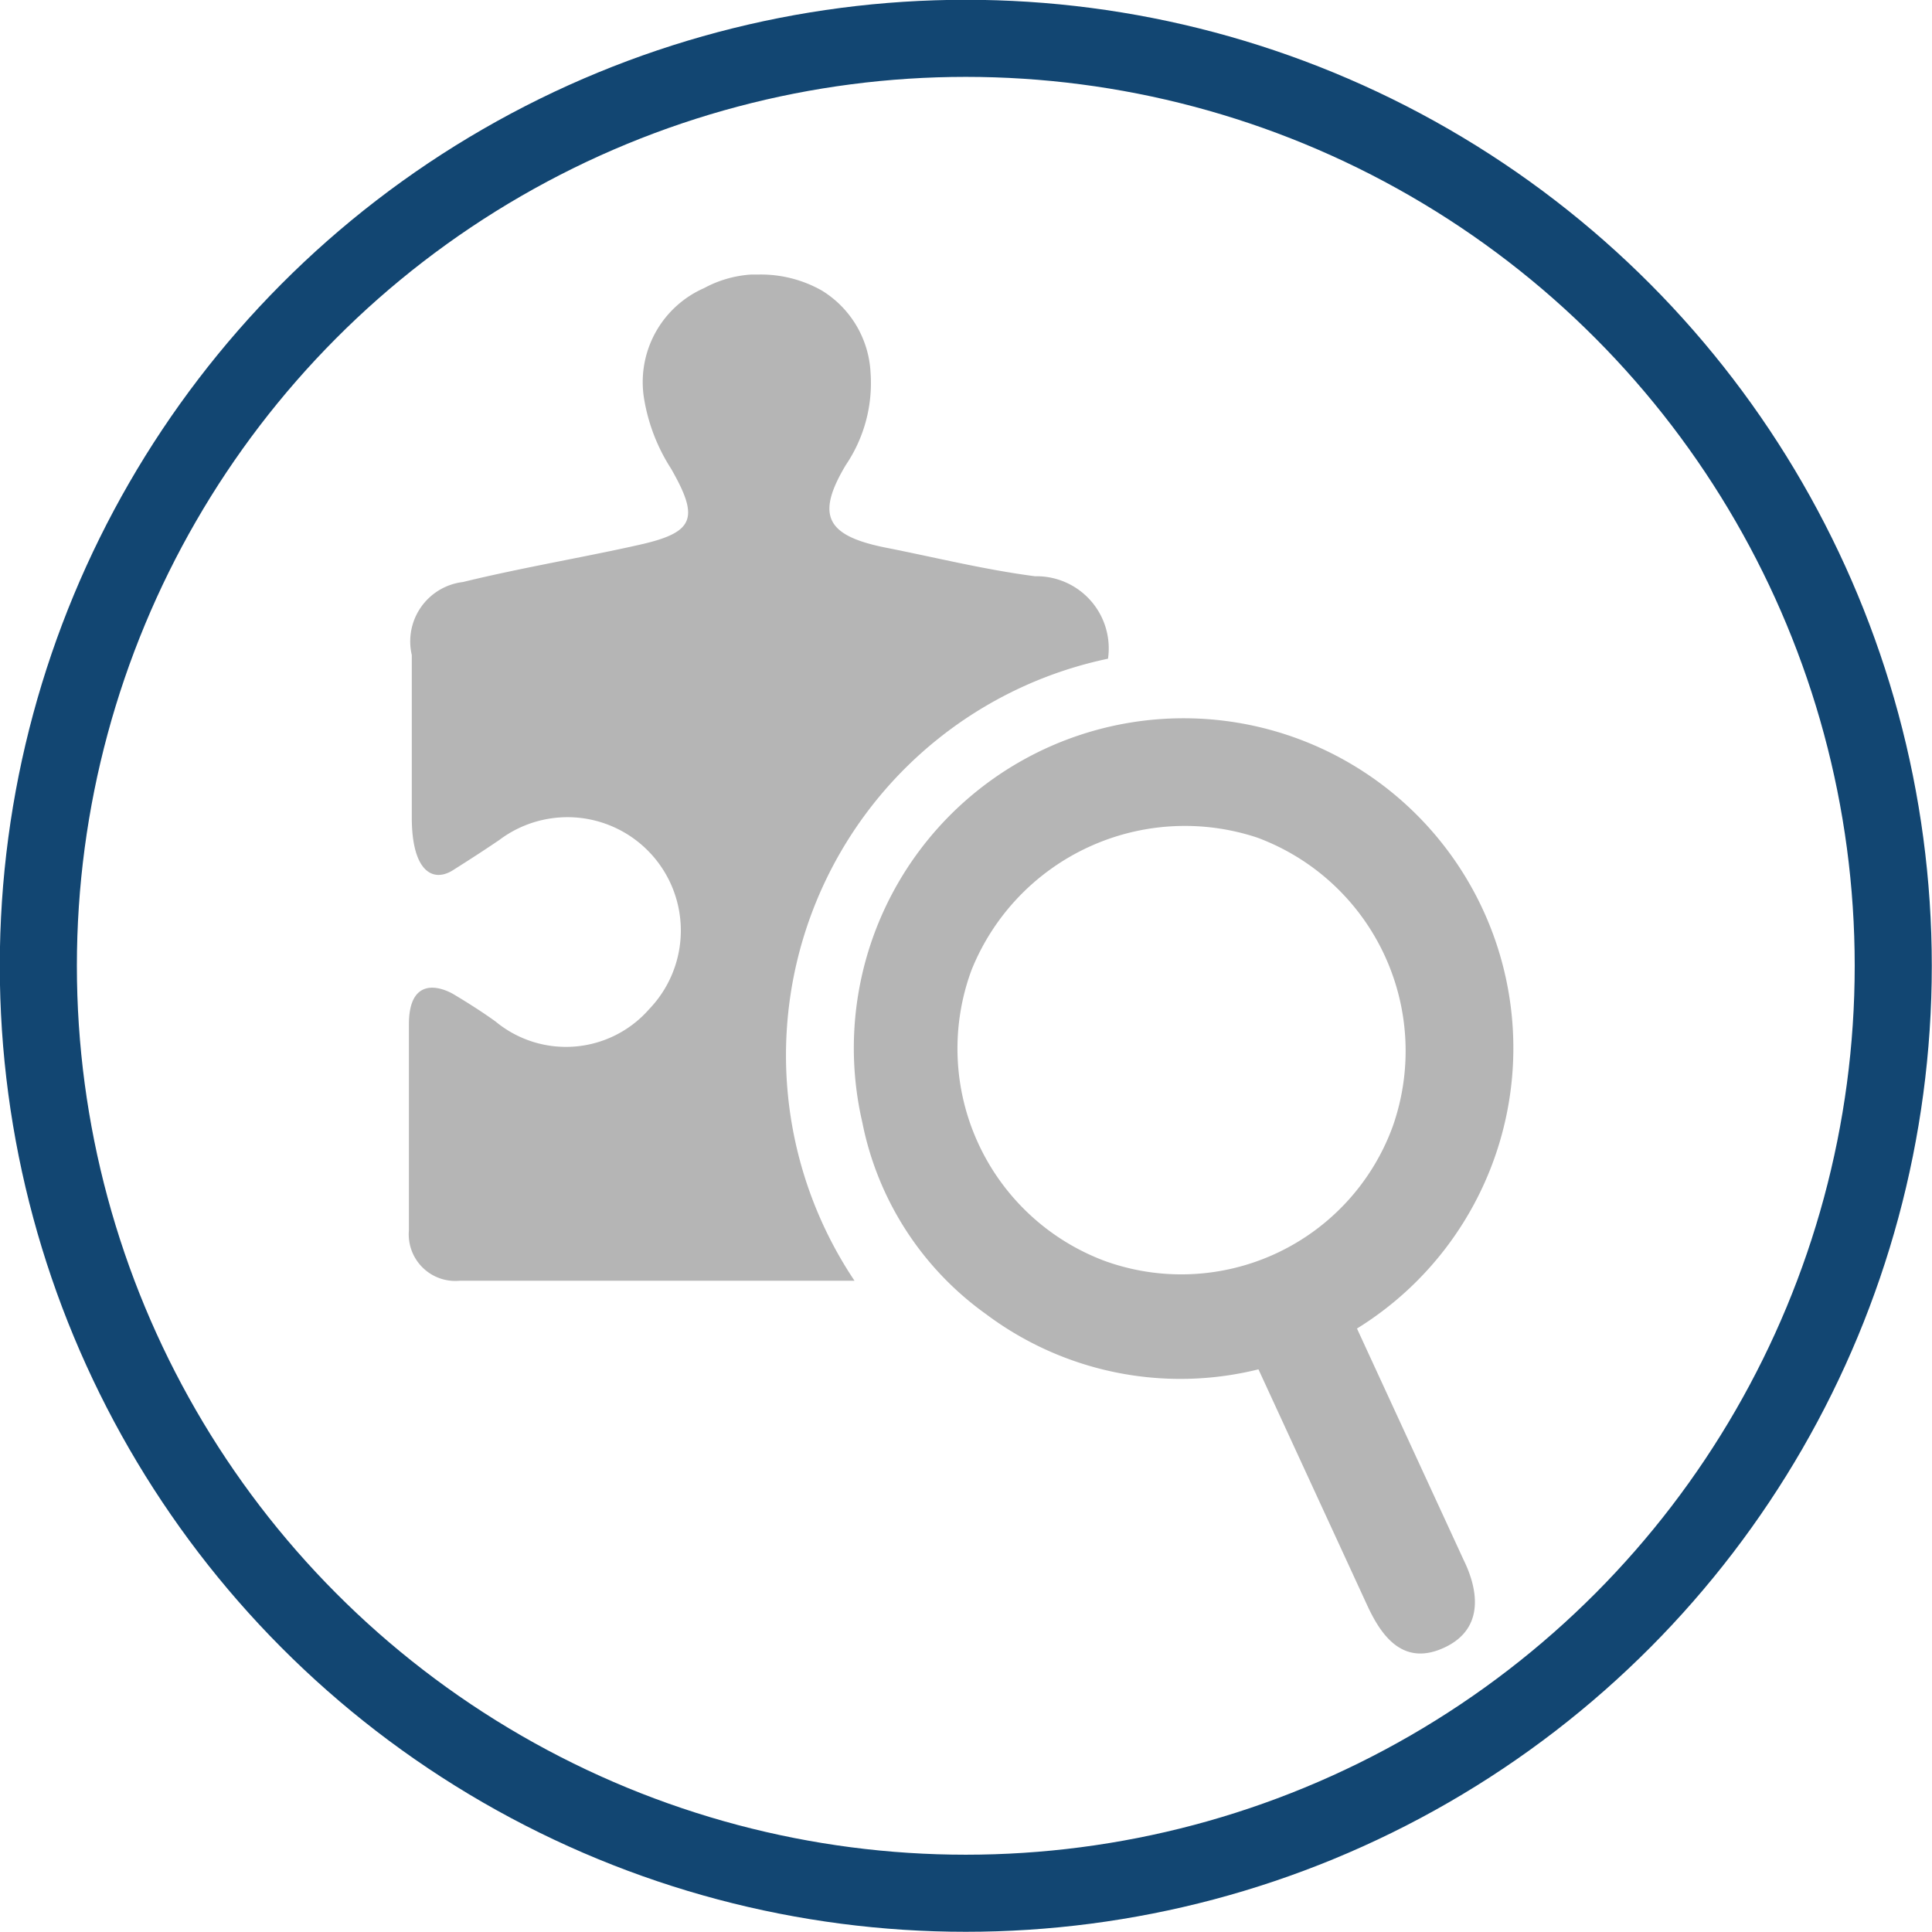
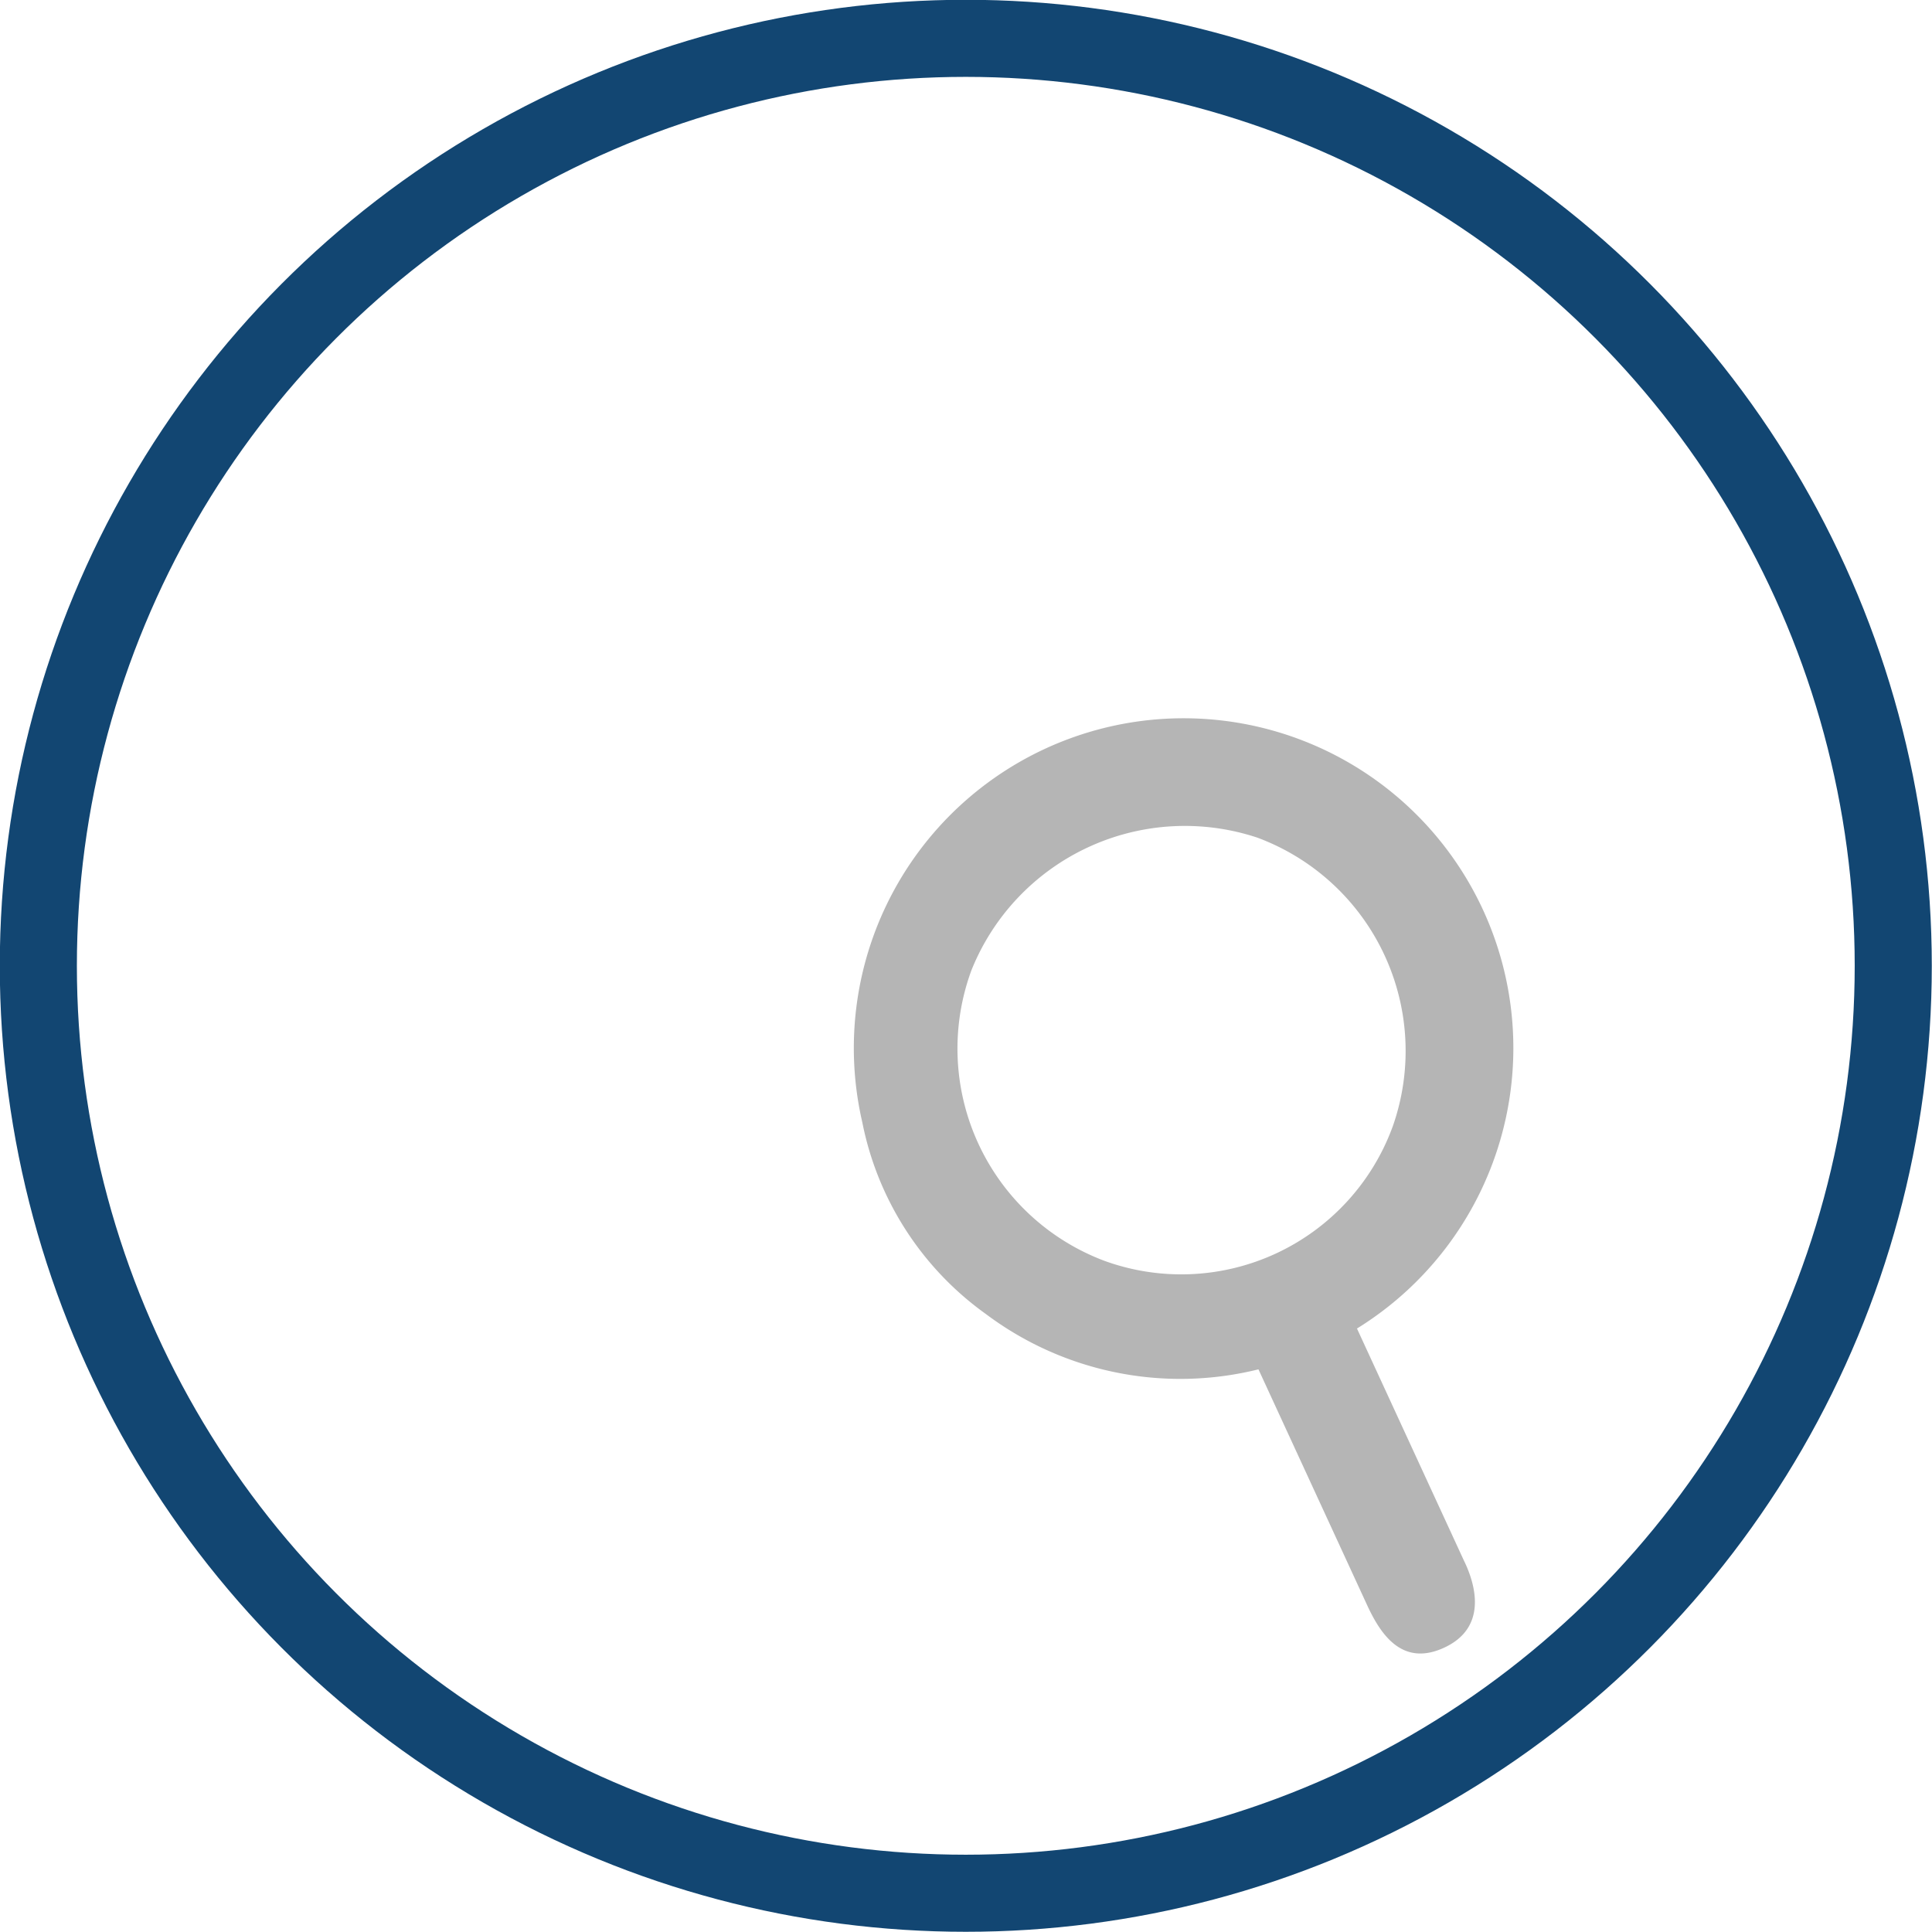
<svg xmlns="http://www.w3.org/2000/svg" id="Livello_2" data-name="Livello 2" width="46.87" height="46.87" viewBox="0 0 46.87 46.87">
  <defs>
    <style>
      .cls-1 {
        fill: none;
        stroke: #124672;
        stroke-miterlimit: 10;
        stroke-width: 1.87px;
      }

      .cls-2 {
        fill: #b5b5b5;
      }
    </style>
  </defs>
  <circle class="cls-1" cx="23.43" cy="23.43" r="22.5" />
  <g>
-     <path class="cls-2" d="M27.45,16.5a1.75,1.75,0,0,0-1.77-2c-1.23-.16-2.43-.46-3.65-.7-1.42-.29-1.67-.78-.94-2a3.54,3.54,0,0,0,.6-2.23,2.48,2.48,0,0,0-1.18-2A3,3,0,0,0,19,7.18h-.2a2.77,2.77,0,0,0-1.15.33,2.49,2.49,0,0,0-1.46,2.65,4.47,4.47,0,0,0,.66,1.73c.68,1.19.58,1.54-.74,1.84s-2.88.56-4.31.91a1.45,1.45,0,0,0-1.24,1.77v3.94c0,1.31.51,1.59,1,1.28s.75-.48,1.12-.73A2.75,2.75,0,0,1,16.32,25a2.68,2.68,0,0,1-3.73.3c-.32-.23-.65-.44-1-.65s-1.1-.43-1.1.72v5a1.13,1.13,0,0,0,1.24,1.22c3,0,6,0,8.93,0h.64A9.83,9.83,0,0,1,27.45,16.5Z" transform="translate(-0.57 -0.52)" />
    <path class="cls-2" d="M36.08,38.37l-2.59-5.62a8,8,0,1,0-12-5,7.51,7.51,0,0,0,3,4.65,7.86,7.86,0,0,0,6.61,1.34l2.65,5.75c.31.66.83,1.48,1.86,1S36.39,39,36.08,38.37Zm-8.71-7.26a5.5,5.5,0,0,1-3.23-7.06,5.58,5.58,0,0,1,6.93-3.21,5.52,5.52,0,0,1,3.29,7A5.46,5.46,0,0,1,27.37,31.11Z" transform="translate(-0.57 -0.52)" />
  </g>
</svg>